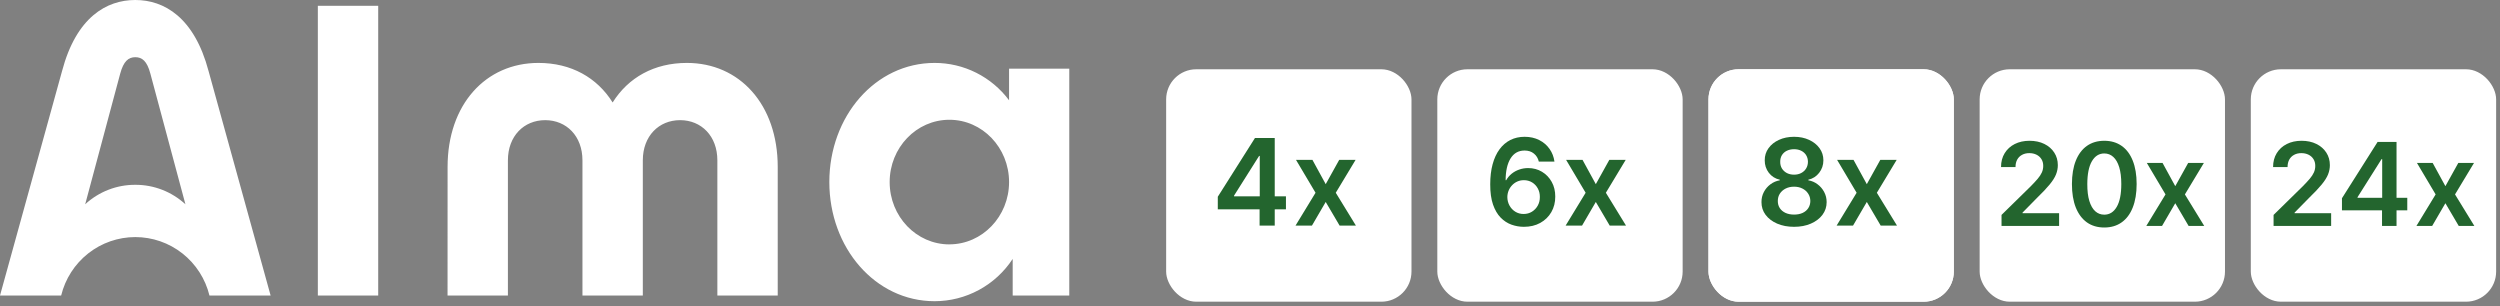
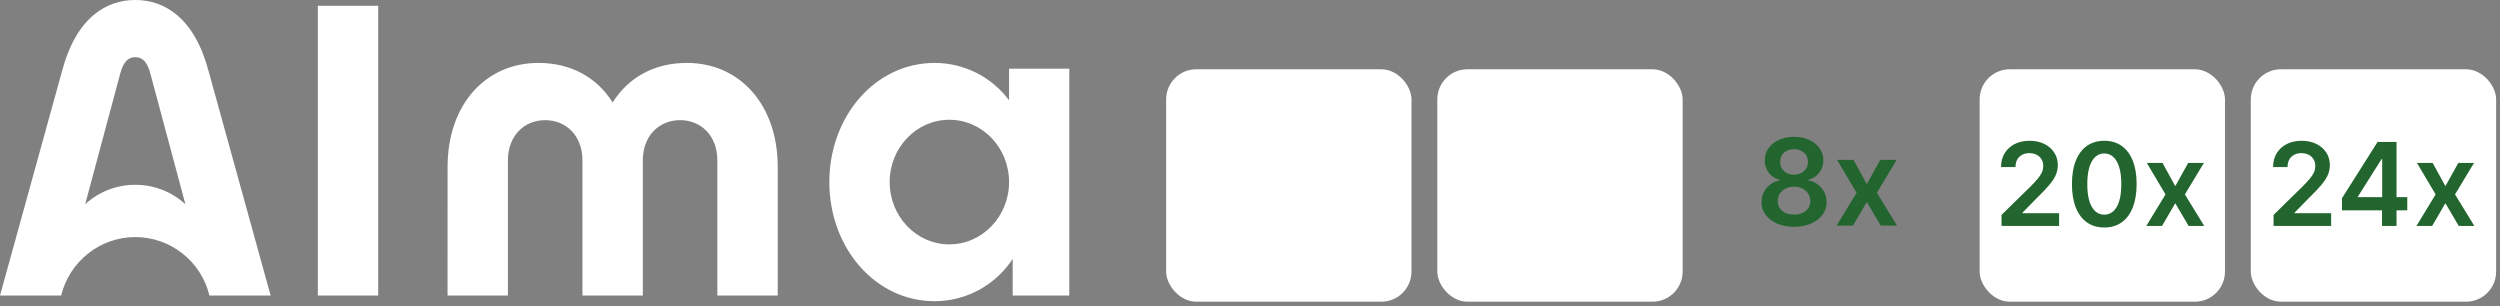
<svg xmlns="http://www.w3.org/2000/svg" fill="none" viewBox="0 0 498 61" height="61" width="498">
  <rect x="0" y="0" width="498" height="61" fill="#808080" stroke="none" />
  <rect fill="white" rx="6" height="46.299" width="48.871" y="13.799" x="232.297" />
-   <path fill="#23652E" d="M242.584 41.705V39.191L249.99 27.489H252.086V31.068H250.808L245.822 38.969V39.105H256.16V41.705H242.584ZM250.91 44.943V40.938L250.944 39.813V27.489H253.927V44.943H250.91ZM261.44 31.852L264.082 36.685L266.767 31.852H270.031L266.085 38.398L270.099 44.943H266.852L264.082 40.23L261.338 44.943H258.065L262.054 38.398L258.167 31.852H261.44Z" />
  <rect fill="white" rx="6" height="46.299" width="48.871" y="13.799" x="286.313" />
  <rect fill="white" rx="6" height="46.299" width="48.871" y="13.799" x="394.345" />
-   <rect fill="white" rx="6" height="46.299" width="48.871" y="13.799" x="340.329" />
-   <rect fill="white" rx="6" height="46.299" width="48.871" y="13.799" x="340.329" />
  <rect fill="white" rx="6" height="46.299" width="48.871" y="13.799" x="448.36" />
  <path fill="#23652E" d="M357.381 45.182C356.114 45.182 354.989 44.969 354.006 44.543C353.029 44.117 352.262 43.534 351.705 42.796C351.154 42.051 350.881 41.208 350.887 40.264C350.881 39.531 351.04 38.858 351.364 38.245C351.688 37.631 352.125 37.12 352.677 36.71C353.233 36.296 353.853 36.031 354.535 35.918V35.798C353.637 35.6 352.91 35.142 352.353 34.426C351.802 33.705 351.529 32.872 351.535 31.929C351.529 31.031 351.779 30.23 352.285 29.526C352.79 28.821 353.483 28.267 354.364 27.864C355.245 27.455 356.25 27.25 357.381 27.25C358.5 27.25 359.498 27.455 360.373 27.864C361.253 28.267 361.946 28.821 362.452 29.526C362.963 30.23 363.219 31.031 363.219 31.929C363.219 32.872 362.938 33.705 362.375 34.426C361.819 35.142 361.1 35.6 360.219 35.798V35.918C360.901 36.031 361.515 36.296 362.06 36.71C362.611 37.12 363.049 37.631 363.373 38.245C363.702 38.858 363.867 39.531 363.867 40.264C363.867 41.208 363.588 42.051 363.032 42.796C362.475 43.534 361.708 44.117 360.731 44.543C359.759 44.969 358.642 45.182 357.381 45.182ZM357.381 42.745C358.035 42.745 358.603 42.634 359.086 42.412C359.569 42.185 359.944 41.867 360.211 41.458C360.478 41.048 360.614 40.577 360.62 40.043C360.614 39.486 360.469 38.995 360.185 38.568C359.907 38.136 359.523 37.798 359.035 37.554C358.552 37.31 358 37.188 357.381 37.188C356.756 37.188 356.199 37.31 355.711 37.554C355.222 37.798 354.836 38.136 354.552 38.568C354.273 38.995 354.137 39.486 354.142 40.043C354.137 40.577 354.267 41.048 354.535 41.458C354.802 41.861 355.177 42.176 355.66 42.404C356.148 42.631 356.722 42.745 357.381 42.745ZM357.381 34.793C357.915 34.793 358.387 34.685 358.796 34.469C359.211 34.253 359.537 33.952 359.776 33.566C360.015 33.179 360.137 32.733 360.142 32.227C360.137 31.727 360.017 31.29 359.785 30.915C359.552 30.534 359.228 30.242 358.813 30.037C358.398 29.827 357.921 29.722 357.381 29.722C356.83 29.722 356.344 29.827 355.924 30.037C355.509 30.242 355.185 30.534 354.952 30.915C354.725 31.29 354.614 31.727 354.62 32.227C354.614 32.733 354.728 33.179 354.961 33.566C355.199 33.946 355.526 34.247 355.941 34.469C356.361 34.685 356.841 34.793 357.381 34.793ZM369.226 31.852L371.868 36.685L374.552 31.852H377.816L373.87 38.398L377.885 44.943H374.638L371.868 40.23L369.123 44.943H365.851L369.839 38.398L365.953 31.852H369.226Z" />
-   <path fill="#23652E" d="M303.518 45.182C302.682 45.176 301.867 45.031 301.072 44.747C300.276 44.458 299.56 43.989 298.924 43.341C298.288 42.688 297.782 41.821 297.407 40.742C297.032 39.656 296.847 38.313 296.853 36.71C296.853 35.216 297.012 33.884 297.33 32.713C297.648 31.543 298.106 30.554 298.702 29.747C299.299 28.935 300.018 28.316 300.859 27.889C301.705 27.463 302.651 27.25 303.697 27.25C304.793 27.25 305.765 27.466 306.611 27.898C307.464 28.33 308.151 28.921 308.674 29.671C309.197 30.415 309.521 31.256 309.646 32.193H306.535C306.376 31.523 306.049 30.989 305.555 30.591C305.066 30.188 304.447 29.986 303.697 29.986C302.486 29.986 301.555 30.512 300.901 31.563C300.254 32.614 299.927 34.057 299.921 35.892H300.04C300.319 35.392 300.68 34.963 301.123 34.605C301.566 34.247 302.066 33.972 302.623 33.779C303.185 33.58 303.779 33.48 304.404 33.48C305.427 33.48 306.344 33.725 307.157 34.213C307.975 34.702 308.623 35.375 309.1 36.233C309.577 37.085 309.813 38.063 309.807 39.165C309.813 40.313 309.552 41.344 309.023 42.259C308.495 43.168 307.759 43.884 306.816 44.406C305.873 44.929 304.773 45.188 303.518 45.182ZM303.501 42.625C304.12 42.625 304.674 42.475 305.163 42.173C305.651 41.872 306.038 41.466 306.322 40.955C306.606 40.443 306.745 39.87 306.739 39.233C306.745 38.608 306.609 38.043 306.33 37.537C306.057 37.031 305.68 36.631 305.197 36.335C304.714 36.04 304.163 35.892 303.543 35.892C303.083 35.892 302.654 35.98 302.256 36.156C301.859 36.333 301.512 36.577 301.217 36.889C300.921 37.196 300.688 37.554 300.518 37.963C300.353 38.367 300.268 38.798 300.262 39.259C300.268 39.867 300.41 40.426 300.688 40.938C300.967 41.449 301.35 41.858 301.839 42.165C302.327 42.472 302.881 42.625 303.501 42.625ZM315.245 31.852L317.887 36.685L320.572 31.852H323.836L319.89 38.398L323.904 44.943H320.657L317.887 40.23L315.143 44.943H311.87L315.859 38.398L311.972 31.852H315.245Z" />
  <path fill="#23652E" d="M398.705 45V42.811L404.512 37.118C405.067 36.557 405.53 36.059 405.9 35.624C406.271 35.188 406.548 34.766 406.734 34.358C406.919 33.949 407.011 33.514 407.011 33.051C407.011 32.523 406.891 32.071 406.652 31.695C406.412 31.314 406.083 31.02 405.664 30.813C405.244 30.606 404.768 30.503 404.234 30.503C403.684 30.503 403.202 30.617 402.789 30.846C402.375 31.069 402.053 31.387 401.825 31.801C401.602 32.215 401.49 32.708 401.49 33.279H398.607C398.607 32.218 398.849 31.295 399.334 30.511C399.818 29.727 400.485 29.119 401.335 28.689C402.19 28.259 403.17 28.044 404.275 28.044C405.397 28.044 406.382 28.254 407.232 28.673C408.081 29.092 408.74 29.667 409.208 30.396C409.682 31.126 409.919 31.959 409.919 32.896C409.919 33.522 409.799 34.137 409.56 34.742C409.32 35.346 408.898 36.016 408.294 36.751C407.695 37.486 406.853 38.376 405.77 39.422L402.887 42.354V42.468H410.172V45H398.705ZM419.173 45.319C417.828 45.319 416.674 44.978 415.71 44.298C414.751 43.611 414.014 42.623 413.496 41.333C412.984 40.037 412.729 38.477 412.729 36.653C412.734 34.829 412.993 33.277 413.504 31.997C414.022 30.712 414.76 29.732 415.718 29.057C416.682 28.382 417.833 28.044 419.173 28.044C420.512 28.044 421.664 28.382 422.628 29.057C423.591 29.732 424.329 30.712 424.841 31.997C425.358 33.282 425.617 34.834 425.617 36.653C425.617 38.482 425.358 40.045 424.841 41.341C424.329 42.631 423.591 43.617 422.628 44.298C421.669 44.978 420.518 45.319 419.173 45.319ZM419.173 42.762C420.218 42.762 421.043 42.248 421.648 41.218C422.257 40.184 422.562 38.662 422.562 36.653C422.562 35.324 422.424 34.208 422.146 33.304C421.868 32.4 421.476 31.72 420.97 31.262C420.463 30.799 419.864 30.568 419.173 30.568C418.133 30.568 417.311 31.085 416.706 32.12C416.102 33.149 415.797 34.66 415.791 36.653C415.786 37.987 415.919 39.108 416.192 40.018C416.469 40.927 416.861 41.613 417.368 42.076C417.874 42.533 418.476 42.762 419.173 42.762ZM430.781 32.455L433.313 37.086L435.886 32.455H439.014L435.232 38.727L439.079 45H435.967L433.313 40.483L430.683 45H427.547L431.369 38.727L427.645 32.455H430.781Z" />
-   <path fill="#23652E" d="M452.896 45V42.811L458.703 37.118C459.258 36.557 459.721 36.059 460.091 35.624C460.462 35.188 460.739 34.766 460.924 34.358C461.11 33.949 461.202 33.514 461.202 33.051C461.202 32.523 461.082 32.071 460.843 31.695C460.603 31.314 460.274 31.02 459.854 30.813C459.435 30.606 458.959 30.503 458.425 30.503C457.875 30.503 457.393 30.617 456.979 30.846C456.566 31.069 456.244 31.387 456.016 31.801C455.792 32.215 455.681 32.708 455.681 33.279H452.798C452.798 32.218 453.04 31.295 453.525 30.511C454.009 29.727 454.676 29.119 455.526 28.689C456.381 28.259 457.361 28.044 458.466 28.044C459.588 28.044 460.573 28.254 461.423 28.673C462.272 29.092 462.931 29.667 463.399 30.396C463.873 31.126 464.11 31.959 464.11 32.896C464.11 33.522 463.99 34.137 463.75 34.742C463.511 35.346 463.089 36.016 462.484 36.751C461.886 37.486 461.044 38.376 459.961 39.422L457.078 42.354V42.468H464.363V45H452.896ZM466.519 41.896V39.487L473.617 28.273H475.626V31.703H474.401L469.623 39.275V39.405H479.53V41.896H466.519ZM474.499 45V41.161L474.532 40.083V28.273H477.39V45H474.499ZM484.59 32.455L487.122 37.086L489.695 32.455H492.823L489.041 38.727L492.888 45H489.777L487.122 40.483L484.492 45H481.356L485.178 38.727L481.454 32.455H484.59Z" />
+   <path fill="#23652E" d="M452.896 45V42.811L458.703 37.118C459.258 36.557 459.721 36.059 460.091 35.624C460.462 35.188 460.739 34.766 460.924 34.358C461.11 33.949 461.202 33.514 461.202 33.051C461.202 32.523 461.082 32.071 460.843 31.695C460.603 31.314 460.274 31.02 459.854 30.813C459.435 30.606 458.959 30.503 458.425 30.503C457.875 30.503 457.393 30.617 456.979 30.846C456.566 31.069 456.244 31.387 456.016 31.801C455.792 32.215 455.681 32.708 455.681 33.279H452.798C452.798 32.218 453.04 31.295 453.525 30.511C454.009 29.727 454.676 29.119 455.526 28.689C456.381 28.259 457.361 28.044 458.466 28.044C459.588 28.044 460.573 28.254 461.423 28.673C462.272 29.092 462.931 29.667 463.399 30.396C463.873 31.126 464.11 31.959 464.11 32.896C464.11 33.522 463.99 34.137 463.75 34.742C463.511 35.346 463.089 36.016 462.484 36.751C461.886 37.486 461.044 38.376 459.961 39.422L457.078 42.354V42.468H464.363V45H452.896ZM466.519 41.896V39.487L473.617 28.273H475.626V31.703H474.401L469.623 39.275H479.53V41.896H466.519ZM474.499 45V41.161L474.532 40.083V28.273H477.39V45H474.499ZM484.59 32.455L487.122 37.086L489.695 32.455H492.823L489.041 38.727L492.888 45H489.777L487.122 40.483L484.492 45H481.356L485.178 38.727L481.454 32.455H484.59Z" />
  <path fill="white" d="M189.117 48.683C182.549 48.683 177.221 43.13 177.221 36.27C177.221 29.411 182.549 23.858 189.117 23.858C195.685 23.858 201.006 29.418 201.006 36.263C201.006 43.108 195.678 48.675 189.117 48.675V48.683ZM201.006 13.674V19.975C199.279 17.661 197.038 15.784 194.463 14.492C191.888 13.2 189.049 12.53 186.171 12.534C174.358 12.534 165.204 23.163 165.204 36.263C165.204 49.363 174.35 60 186.171 60C189.255 59.998 192.29 59.228 195.005 57.758C197.72 56.288 200.029 54.164 201.727 51.576V58.867H213V13.682L201.006 13.674ZM63.314 1.149H75.339V58.867H63.314V1.149ZM89.159 33.241C89.159 20.821 96.742 12.534 107.255 12.534C113.778 12.534 118.926 15.45 122.037 20.413C125.149 15.45 130.304 12.534 136.827 12.534C147.348 12.534 154.923 20.843 154.923 33.241V58.867H142.899V31.941C142.899 27.099 139.706 23.934 135.475 23.934C131.243 23.934 128.049 27.099 128.049 31.941V58.867H116.025V31.941C116.025 27.099 112.832 23.934 108.601 23.934C104.37 23.934 101.175 27.099 101.175 31.941V58.867H89.151L89.159 33.241ZM41.544 14.15C38.695 3.43 32.683 0 26.949 0C21.215 0 15.203 3.43 12.362 14.15L0 58.867H12.182C12.994 55.545 14.891 52.593 17.568 50.483C20.246 48.372 23.55 47.226 26.953 47.226C30.355 47.226 33.66 48.372 36.337 50.483C39.015 52.593 40.911 55.545 41.724 58.867H53.906L41.544 14.15ZM26.949 36.814C23.255 36.796 19.691 38.18 16.969 40.69L23.943 14.671C24.612 12.186 25.596 11.393 26.949 11.393C28.302 11.393 29.294 12.148 29.955 14.671L36.937 40.697C34.213 38.184 30.646 36.797 26.949 36.814Z" />
</svg>